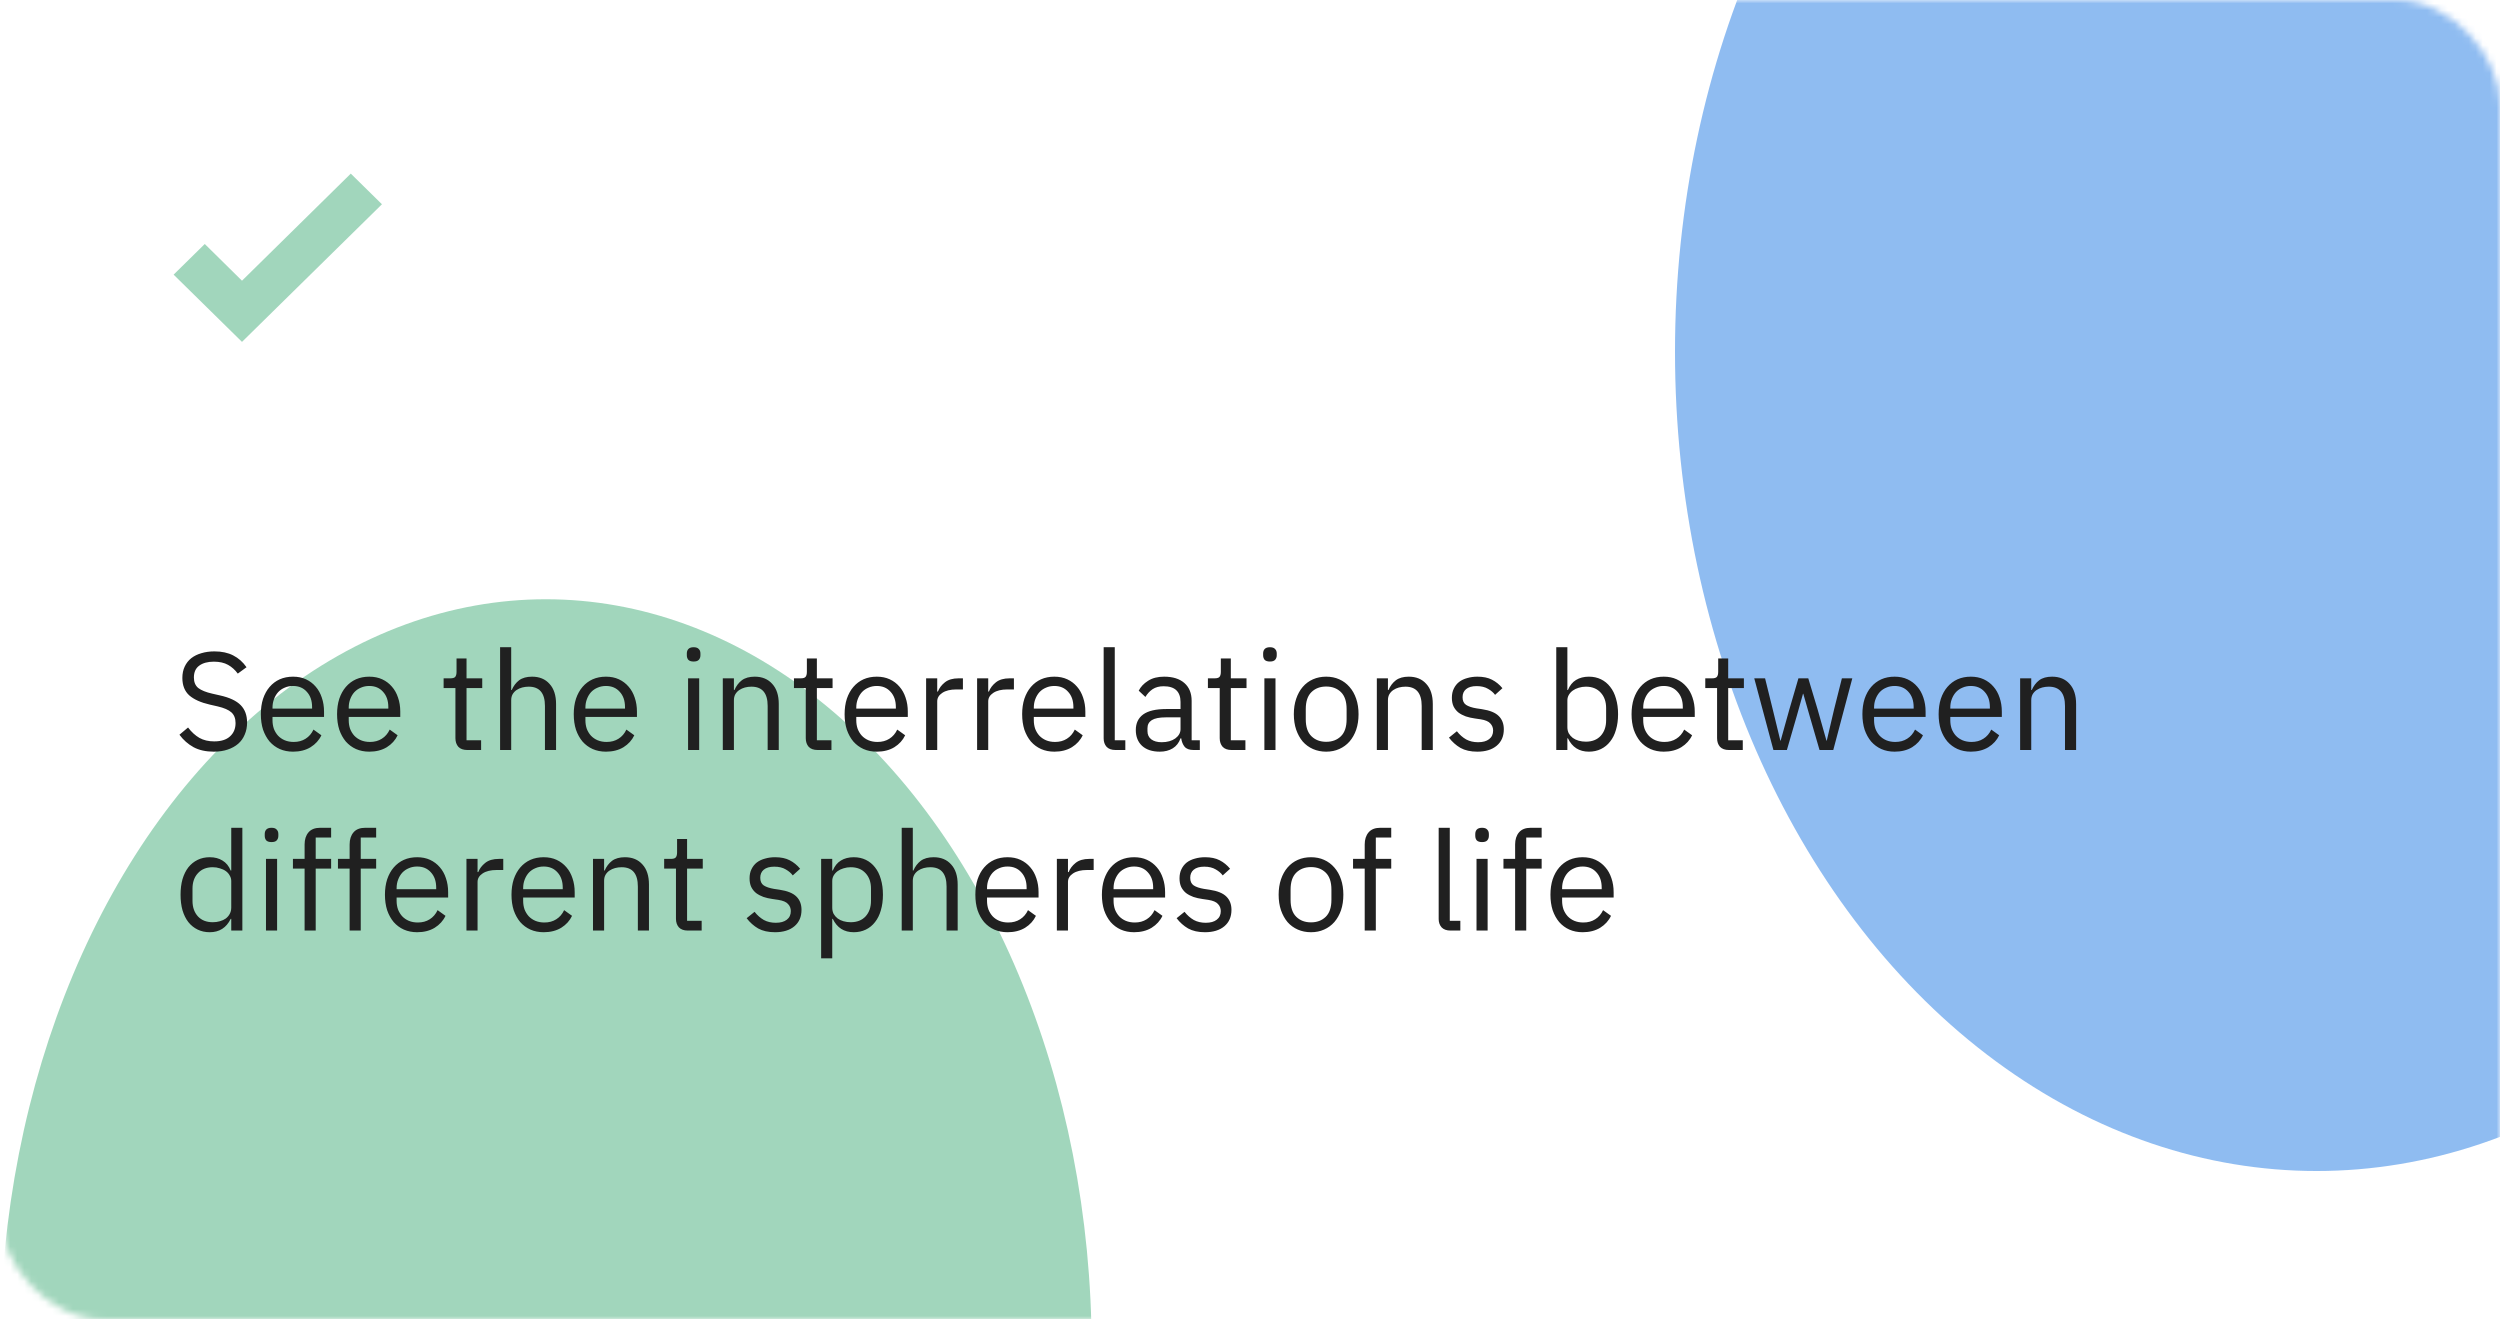
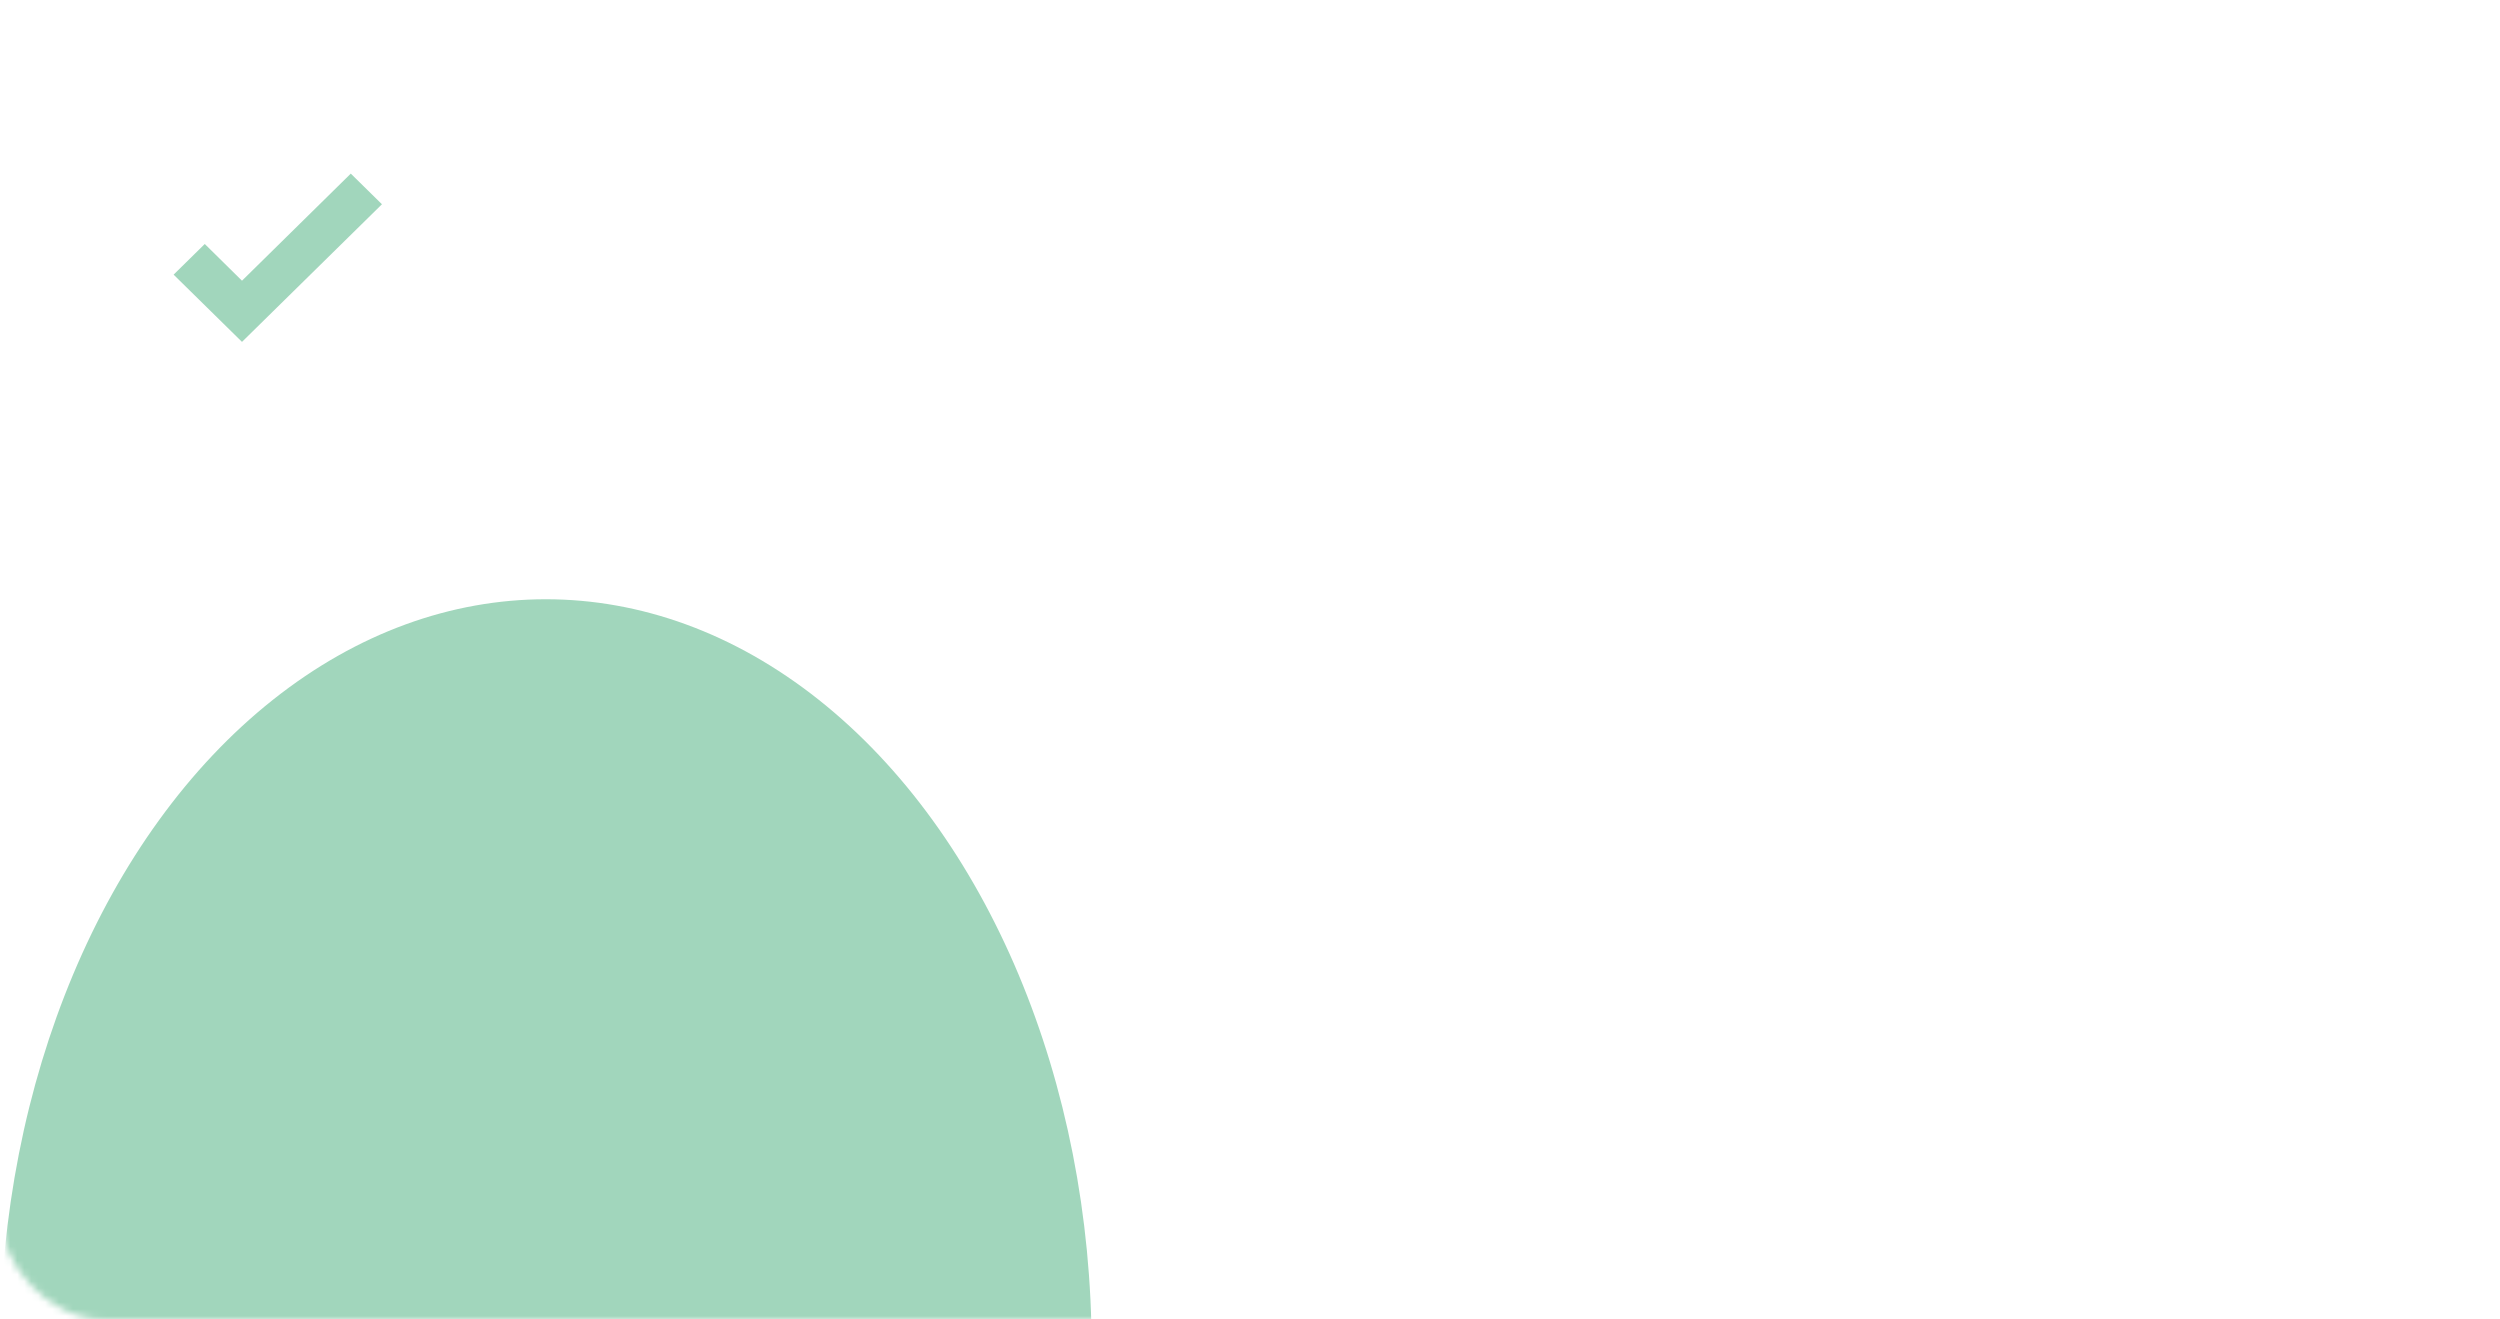
<svg xmlns="http://www.w3.org/2000/svg" width="360" height="190" viewBox="0 0 360 190" fill="none">
  <rect x="1.2" width="358.8" height="190" rx="15" fill="white" />
  <mask id="mask0_30_1251" style="mask-type:alpha" maskUnits="userSpaceOnUse" x="1" y="0" width="359" height="190">
-     <rect x="1.2" width="358.8" height="190" rx="15" fill="white" />
-   </mask>
+     </mask>
  <g mask="url(#mask0_30_1251)">
    <g filter="url(#filter0_f_30_1251)">
      <ellipse cx="333.6" cy="50.667" rx="92.4" ry="117.958" fill="#8FBCF1" />
    </g>
  </g>
  <mask id="mask1_30_1251" style="mask-type:alpha" maskUnits="userSpaceOnUse" x="0" y="0" width="359" height="190">
    <rect width="358.8" height="190" rx="15" fill="white" />
  </mask>
  <g mask="url(#mask1_30_1251)">
    <g filter="url(#filter1_f_30_1251)">
      <ellipse cx="78.6" cy="194.354" rx="78.6" ry="108.062" fill="#A1D6BC" />
    </g>
  </g>
  <path d="M34.847 49.231L25 39.548L29.487 35.135L34.847 40.421L50.513 25L55 29.413L34.847 49.231Z" fill="#A1D6BC" />
-   <path d="M30.78 108.24C29.647 108.24 28.68 108.027 27.88 107.6C27.08 107.16 26.4 106.56 25.84 105.8L27.08 104.76C27.573 105.413 28.12 105.913 28.72 106.26C29.32 106.593 30.027 106.76 30.84 106.76C31.84 106.76 32.6 106.52 33.12 106.04C33.653 105.56 33.92 104.92 33.92 104.12C33.92 103.453 33.72 102.94 33.32 102.58C32.92 102.22 32.26 101.933 31.34 101.72L30.2 101.46C28.92 101.167 27.94 100.727 27.26 100.14C26.593 99.54 26.26 98.7 26.26 97.62C26.26 97.007 26.373 96.46 26.6 95.98C26.827 95.5 27.14 95.1 27.54 94.78C27.953 94.46 28.44 94.22 29 94.06C29.573 93.887 30.2 93.8 30.88 93.8C31.933 93.8 32.833 93.993 33.58 94.38C34.34 94.767 34.98 95.333 35.5 96.08L34.24 97C33.853 96.467 33.387 96.047 32.84 95.74C32.293 95.433 31.613 95.28 30.8 95.28C29.907 95.28 29.2 95.473 28.68 95.86C28.173 96.233 27.92 96.8 27.92 97.56C27.92 98.227 28.133 98.733 28.56 99.08C29 99.413 29.66 99.68 30.54 99.88L31.68 100.14C33.053 100.447 34.047 100.913 34.66 101.54C35.273 102.167 35.58 103 35.58 104.04C35.58 104.68 35.467 105.26 35.24 105.78C35.027 106.3 34.713 106.74 34.3 107.1C33.887 107.46 33.38 107.74 32.78 107.94C32.193 108.14 31.527 108.24 30.78 108.24ZM42.201 108.24C41.494 108.24 40.854 108.113 40.281 107.86C39.721 107.607 39.234 107.247 38.821 106.78C38.421 106.3 38.108 105.733 37.881 105.08C37.668 104.413 37.561 103.667 37.561 102.84C37.561 102.027 37.668 101.287 37.881 100.62C38.108 99.953 38.421 99.387 38.821 98.92C39.234 98.44 39.721 98.073 40.281 97.82C40.854 97.567 41.494 97.44 42.201 97.44C42.894 97.44 43.514 97.567 44.061 97.82C44.608 98.073 45.074 98.427 45.461 98.88C45.848 99.32 46.141 99.847 46.341 100.46C46.554 101.073 46.661 101.747 46.661 102.48V103.24H39.241V103.72C39.241 104.16 39.308 104.573 39.441 104.96C39.588 105.333 39.788 105.66 40.041 105.94C40.308 106.22 40.628 106.44 41.001 106.6C41.388 106.76 41.821 106.84 42.301 106.84C42.954 106.84 43.521 106.687 44.001 106.38C44.494 106.073 44.874 105.633 45.141 105.06L46.281 105.88C45.948 106.587 45.428 107.16 44.721 107.6C44.014 108.027 43.174 108.24 42.201 108.24ZM42.201 98.78C41.761 98.78 41.361 98.86 41.001 99.02C40.641 99.167 40.328 99.38 40.061 99.66C39.808 99.94 39.608 100.273 39.461 100.66C39.314 101.033 39.241 101.447 39.241 101.9V102.04H44.941V101.82C44.941 100.9 44.688 100.167 44.181 99.62C43.688 99.06 43.028 98.78 42.201 98.78ZM53.178 108.24C52.471 108.24 51.831 108.113 51.258 107.86C50.698 107.607 50.211 107.247 49.798 106.78C49.398 106.3 49.084 105.733 48.858 105.08C48.644 104.413 48.538 103.667 48.538 102.84C48.538 102.027 48.644 101.287 48.858 100.62C49.084 99.953 49.398 99.387 49.798 98.92C50.211 98.44 50.698 98.073 51.258 97.82C51.831 97.567 52.471 97.44 53.178 97.44C53.871 97.44 54.491 97.567 55.038 97.82C55.584 98.073 56.051 98.427 56.438 98.88C56.824 99.32 57.118 99.847 57.318 100.46C57.531 101.073 57.638 101.747 57.638 102.48V103.24H50.218V103.72C50.218 104.16 50.284 104.573 50.418 104.96C50.564 105.333 50.764 105.66 51.018 105.94C51.284 106.22 51.604 106.44 51.978 106.6C52.364 106.76 52.798 106.84 53.278 106.84C53.931 106.84 54.498 106.687 54.978 106.38C55.471 106.073 55.851 105.633 56.118 105.06L57.258 105.88C56.924 106.587 56.404 107.16 55.698 107.6C54.991 108.027 54.151 108.24 53.178 108.24ZM53.178 98.78C52.738 98.78 52.338 98.86 51.978 99.02C51.618 99.167 51.304 99.38 51.038 99.66C50.784 99.94 50.584 100.273 50.438 100.66C50.291 101.033 50.218 101.447 50.218 101.9V102.04H55.918V101.82C55.918 100.9 55.664 100.167 55.158 99.62C54.664 99.06 54.004 98.78 53.178 98.78ZM67.281 108C66.721 108 66.294 107.847 66.001 107.54C65.721 107.22 65.581 106.807 65.581 106.3V99.08H63.881V97.68H64.841C65.187 97.68 65.421 97.613 65.541 97.48C65.674 97.333 65.741 97.087 65.741 96.74V94.82H67.181V97.68H69.441V99.08H67.181V106.6H69.281V108H67.281ZM72.013 93.2H73.612V99.36H73.692C73.946 98.773 74.299 98.307 74.752 97.96C75.219 97.613 75.839 97.44 76.612 97.44C77.679 97.44 78.519 97.787 79.132 98.48C79.759 99.16 80.073 100.127 80.073 101.38V108H78.472V101.66C78.472 99.807 77.692 98.88 76.132 98.88C75.812 98.88 75.499 98.92 75.192 99C74.899 99.08 74.632 99.2 74.392 99.36C74.153 99.52 73.959 99.727 73.812 99.98C73.679 100.22 73.612 100.507 73.612 100.84V108H72.013V93.2ZM87.26 108.24C86.553 108.24 85.913 108.113 85.34 107.86C84.78 107.607 84.293 107.247 83.88 106.78C83.48 106.3 83.166 105.733 82.94 105.08C82.726 104.413 82.62 103.667 82.62 102.84C82.62 102.027 82.726 101.287 82.94 100.62C83.166 99.953 83.48 99.387 83.88 98.92C84.293 98.44 84.78 98.073 85.34 97.82C85.913 97.567 86.553 97.44 87.26 97.44C87.953 97.44 88.573 97.567 89.12 97.82C89.666 98.073 90.133 98.427 90.52 98.88C90.906 99.32 91.2 99.847 91.4 100.46C91.613 101.073 91.72 101.747 91.72 102.48V103.24H84.3V103.72C84.3 104.16 84.366 104.573 84.5 104.96C84.646 105.333 84.846 105.66 85.1 105.94C85.366 106.22 85.686 106.44 86.06 106.6C86.446 106.76 86.88 106.84 87.36 106.84C88.013 106.84 88.58 106.687 89.06 106.38C89.553 106.073 89.933 105.633 90.2 105.06L91.34 105.88C91.006 106.587 90.486 107.16 89.78 107.6C89.073 108.027 88.233 108.24 87.26 108.24ZM87.26 98.78C86.82 98.78 86.42 98.86 86.06 99.02C85.7 99.167 85.386 99.38 85.12 99.66C84.866 99.94 84.666 100.273 84.52 100.66C84.373 101.033 84.3 101.447 84.3 101.9V102.04H90V101.82C90 100.9 89.746 100.167 89.24 99.62C88.746 99.06 88.086 98.78 87.26 98.78ZM99.883 95.26C99.536 95.26 99.283 95.18 99.123 95.02C98.976 94.847 98.903 94.627 98.903 94.36V94.1C98.903 93.833 98.976 93.62 99.123 93.46C99.283 93.287 99.536 93.2 99.883 93.2C100.229 93.2 100.476 93.287 100.623 93.46C100.783 93.62 100.863 93.833 100.863 94.1V94.36C100.863 94.627 100.783 94.847 100.623 95.02C100.476 95.18 100.229 95.26 99.883 95.26ZM99.083 97.68H100.683V108H99.083V97.68ZM104.083 108V97.68H105.683V99.36H105.763C106.016 98.773 106.369 98.307 106.823 97.96C107.289 97.613 107.909 97.44 108.683 97.44C109.749 97.44 110.589 97.787 111.203 98.48C111.829 99.16 112.143 100.127 112.143 101.38V108H110.543V101.66C110.543 99.807 109.763 98.88 108.203 98.88C107.883 98.88 107.569 98.92 107.263 99C106.969 99.08 106.703 99.2 106.463 99.36C106.223 99.52 106.029 99.727 105.883 99.98C105.749 100.22 105.683 100.507 105.683 100.84V108H104.083ZM117.73 108C117.17 108 116.743 107.847 116.45 107.54C116.17 107.22 116.03 106.807 116.03 106.3V99.08H114.33V97.68H115.29C115.637 97.68 115.87 97.613 115.99 97.48C116.123 97.333 116.19 97.087 116.19 96.74V94.82H117.63V97.68H119.89V99.08H117.63V106.6H119.73V108H117.73ZM126.264 108.24C125.557 108.24 124.917 108.113 124.344 107.86C123.784 107.607 123.297 107.247 122.884 106.78C122.484 106.3 122.17 105.733 121.944 105.08C121.73 104.413 121.624 103.667 121.624 102.84C121.624 102.027 121.73 101.287 121.944 100.62C122.17 99.953 122.484 99.387 122.884 98.92C123.297 98.44 123.784 98.073 124.344 97.82C124.917 97.567 125.557 97.44 126.264 97.44C126.957 97.44 127.577 97.567 128.124 97.82C128.67 98.073 129.137 98.427 129.524 98.88C129.91 99.32 130.204 99.847 130.404 100.46C130.617 101.073 130.724 101.747 130.724 102.48V103.24H123.304V103.72C123.304 104.16 123.37 104.573 123.504 104.96C123.65 105.333 123.85 105.66 124.104 105.94C124.37 106.22 124.69 106.44 125.064 106.6C125.45 106.76 125.884 106.84 126.364 106.84C127.017 106.84 127.584 106.687 128.064 106.38C128.557 106.073 128.937 105.633 129.204 105.06L130.344 105.88C130.01 106.587 129.49 107.16 128.784 107.6C128.077 108.027 127.237 108.24 126.264 108.24ZM126.264 98.78C125.824 98.78 125.424 98.86 125.064 99.02C124.704 99.167 124.39 99.38 124.124 99.66C123.87 99.94 123.67 100.273 123.524 100.66C123.377 101.033 123.304 101.447 123.304 101.9V102.04H129.004V101.82C129.004 100.9 128.75 100.167 128.244 99.62C127.75 99.06 127.09 98.78 126.264 98.78ZM133.36 108V97.68H134.96V99.58H135.06C135.247 99.087 135.58 98.647 136.06 98.26C136.54 97.873 137.2 97.68 138.04 97.68H138.66V99.28H137.72C136.853 99.28 136.173 99.447 135.68 99.78C135.2 100.1 134.96 100.507 134.96 101V108H133.36ZM140.704 108V97.68H142.304V99.58H142.404C142.591 99.087 142.924 98.647 143.404 98.26C143.884 97.873 144.544 97.68 145.384 97.68H146.004V99.28H145.064C144.197 99.28 143.517 99.447 143.024 99.78C142.544 100.1 142.304 100.507 142.304 101V108H140.704ZM151.83 108.24C151.123 108.24 150.483 108.113 149.91 107.86C149.35 107.607 148.863 107.247 148.45 106.78C148.05 106.3 147.737 105.733 147.51 105.08C147.297 104.413 147.19 103.667 147.19 102.84C147.19 102.027 147.297 101.287 147.51 100.62C147.737 99.953 148.05 99.387 148.45 98.92C148.863 98.44 149.35 98.073 149.91 97.82C150.483 97.567 151.123 97.44 151.83 97.44C152.523 97.44 153.143 97.567 153.69 97.82C154.237 98.073 154.703 98.427 155.09 98.88C155.477 99.32 155.77 99.847 155.97 100.46C156.183 101.073 156.29 101.747 156.29 102.48V103.24H148.87V103.72C148.87 104.16 148.937 104.573 149.07 104.96C149.217 105.333 149.417 105.66 149.67 105.94C149.937 106.22 150.257 106.44 150.63 106.6C151.017 106.76 151.45 106.84 151.93 106.84C152.583 106.84 153.15 106.687 153.63 106.38C154.123 106.073 154.503 105.633 154.77 105.06L155.91 105.88C155.577 106.587 155.057 107.16 154.35 107.6C153.643 108.027 152.803 108.24 151.83 108.24ZM151.83 98.78C151.39 98.78 150.99 98.86 150.63 99.02C150.27 99.167 149.957 99.38 149.69 99.66C149.437 99.94 149.237 100.273 149.09 100.66C148.943 101.033 148.87 101.447 148.87 101.9V102.04H154.57V101.82C154.57 100.9 154.317 100.167 153.81 99.62C153.317 99.06 152.657 98.78 151.83 98.78ZM160.627 108C160.067 108 159.64 107.847 159.347 107.54C159.067 107.22 158.927 106.82 158.927 106.34V93.2H160.527V106.6H162.047V108H160.627ZM171.876 108C171.276 108 170.842 107.84 170.576 107.52C170.322 107.2 170.162 106.8 170.096 106.32H169.996C169.769 106.96 169.396 107.44 168.876 107.76C168.356 108.08 167.736 108.24 167.016 108.24C165.922 108.24 165.069 107.96 164.456 107.4C163.856 106.84 163.556 106.08 163.556 105.12C163.556 104.147 163.909 103.4 164.616 102.88C165.336 102.36 166.449 102.1 167.956 102.1H169.996V101.08C169.996 100.347 169.796 99.787 169.396 99.4C168.996 99.013 168.382 98.82 167.556 98.82C166.929 98.82 166.402 98.96 165.976 99.24C165.562 99.52 165.216 99.893 164.936 100.36L163.976 99.46C164.256 98.9 164.702 98.427 165.316 98.04C165.929 97.64 166.702 97.44 167.636 97.44C168.889 97.44 169.862 97.747 170.556 98.36C171.249 98.973 171.596 99.827 171.596 100.92V106.6H172.776V108H171.876ZM167.276 106.88C167.676 106.88 168.042 106.833 168.376 106.74C168.709 106.647 168.996 106.513 169.236 106.34C169.476 106.167 169.662 105.967 169.796 105.74C169.929 105.513 169.996 105.267 169.996 105V103.3H167.876C166.956 103.3 166.282 103.433 165.856 103.7C165.442 103.967 165.236 104.353 165.236 104.86V105.28C165.236 105.787 165.416 106.18 165.776 106.46C166.149 106.74 166.649 106.88 167.276 106.88ZM177.339 108C176.779 108 176.353 107.847 176.059 107.54C175.779 107.22 175.639 106.807 175.639 106.3V99.08H173.939V97.68H174.899C175.246 97.68 175.479 97.613 175.599 97.48C175.733 97.333 175.799 97.087 175.799 96.74V94.82H177.239V97.68H179.499V99.08H177.239V106.6H179.339V108H177.339ZM182.871 95.26C182.524 95.26 182.271 95.18 182.111 95.02C181.964 94.847 181.891 94.627 181.891 94.36V94.1C181.891 93.833 181.964 93.62 182.111 93.46C182.271 93.287 182.524 93.2 182.871 93.2C183.218 93.2 183.464 93.287 183.611 93.46C183.771 93.62 183.851 93.833 183.851 94.1V94.36C183.851 94.627 183.771 94.847 183.611 95.02C183.464 95.18 183.218 95.26 182.871 95.26ZM182.071 97.68H183.671V108H182.071V97.68ZM190.971 108.24C190.278 108.24 189.644 108.113 189.071 107.86C188.498 107.607 188.004 107.247 187.591 106.78C187.191 106.3 186.878 105.733 186.651 105.08C186.424 104.413 186.311 103.667 186.311 102.84C186.311 102.027 186.424 101.287 186.651 100.62C186.878 99.953 187.191 99.387 187.591 98.92C188.004 98.44 188.498 98.073 189.071 97.82C189.644 97.567 190.278 97.44 190.971 97.44C191.664 97.44 192.291 97.567 192.851 97.82C193.424 98.073 193.918 98.44 194.331 98.92C194.744 99.387 195.064 99.953 195.291 100.62C195.518 101.287 195.631 102.027 195.631 102.84C195.631 103.667 195.518 104.413 195.291 105.08C195.064 105.733 194.744 106.3 194.331 106.78C193.918 107.247 193.424 107.607 192.851 107.86C192.291 108.113 191.664 108.24 190.971 108.24ZM190.971 106.82C191.838 106.82 192.544 106.553 193.091 106.02C193.638 105.487 193.911 104.673 193.911 103.58V102.1C193.911 101.007 193.638 100.193 193.091 99.66C192.544 99.127 191.838 98.86 190.971 98.86C190.104 98.86 189.398 99.127 188.851 99.66C188.304 100.193 188.031 101.007 188.031 102.1V103.58C188.031 104.673 188.304 105.487 188.851 106.02C189.398 106.553 190.104 106.82 190.971 106.82ZM198.263 108V97.68H199.863V99.36H199.943C200.196 98.773 200.549 98.307 201.003 97.96C201.469 97.613 202.089 97.44 202.863 97.44C203.929 97.44 204.769 97.787 205.383 98.48C206.009 99.16 206.323 100.127 206.323 101.38V108H204.723V101.66C204.723 99.807 203.943 98.88 202.383 98.88C202.063 98.88 201.749 98.92 201.443 99C201.149 99.08 200.883 99.2 200.643 99.36C200.403 99.52 200.209 99.727 200.063 99.98C199.929 100.22 199.863 100.507 199.863 100.84V108H198.263ZM212.73 108.24C211.77 108.24 210.963 108.06 210.31 107.7C209.67 107.327 209.116 106.833 208.65 106.22L209.79 105.3C210.19 105.807 210.636 106.2 211.13 106.48C211.623 106.747 212.196 106.88 212.85 106.88C213.53 106.88 214.056 106.733 214.43 106.44C214.816 106.147 215.01 105.733 215.01 105.2C215.01 104.8 214.876 104.46 214.61 104.18C214.356 103.887 213.89 103.687 213.21 103.58L212.39 103.46C211.91 103.393 211.47 103.293 211.07 103.16C210.67 103.013 210.316 102.827 210.01 102.6C209.716 102.36 209.483 102.067 209.31 101.72C209.15 101.373 209.07 100.96 209.07 100.48C209.07 99.973 209.163 99.533 209.35 99.16C209.536 98.773 209.79 98.453 210.11 98.2C210.443 97.947 210.836 97.76 211.29 97.64C211.743 97.507 212.23 97.44 212.75 97.44C213.59 97.44 214.29 97.587 214.85 97.88C215.423 98.173 215.923 98.58 216.35 99.1L215.29 100.06C215.063 99.74 214.73 99.453 214.29 99.2C213.85 98.933 213.296 98.8 212.63 98.8C211.963 98.8 211.456 98.947 211.11 99.24C210.776 99.52 210.61 99.907 210.61 100.4C210.61 100.907 210.776 101.273 211.11 101.5C211.456 101.727 211.95 101.893 212.59 102L213.39 102.12C214.536 102.293 215.35 102.627 215.83 103.12C216.31 103.6 216.55 104.233 216.55 105.02C216.55 106.02 216.21 106.807 215.53 107.38C214.85 107.953 213.916 108.24 212.73 108.24ZM224.102 93.2H225.702V99.36H225.782C226.049 98.707 226.436 98.227 226.942 97.92C227.462 97.6 228.082 97.44 228.802 97.44C229.442 97.44 230.022 97.567 230.542 97.82C231.062 98.073 231.502 98.433 231.862 98.9C232.236 99.367 232.516 99.933 232.702 100.6C232.902 101.267 233.002 102.013 233.002 102.84C233.002 103.667 232.902 104.413 232.702 105.08C232.516 105.747 232.236 106.313 231.862 106.78C231.502 107.247 231.062 107.607 230.542 107.86C230.022 108.113 229.442 108.24 228.802 108.24C227.402 108.24 226.396 107.6 225.782 106.32H225.702V108H224.102V93.2ZM228.362 106.8C229.269 106.8 229.982 106.52 230.502 105.96C231.022 105.387 231.282 104.64 231.282 103.72V101.96C231.282 101.04 231.022 100.3 230.502 99.74C229.982 99.167 229.269 98.88 228.362 98.88C228.002 98.88 227.656 98.933 227.322 99.04C227.002 99.133 226.722 99.267 226.482 99.44C226.242 99.613 226.049 99.827 225.902 100.08C225.769 100.32 225.702 100.58 225.702 100.86V104.7C225.702 105.033 225.769 105.333 225.902 105.6C226.049 105.853 226.242 106.073 226.482 106.26C226.722 106.433 227.002 106.567 227.322 106.66C227.656 106.753 228.002 106.8 228.362 106.8ZM239.584 108.24C238.877 108.24 238.237 108.113 237.664 107.86C237.104 107.607 236.617 107.247 236.204 106.78C235.804 106.3 235.491 105.733 235.264 105.08C235.051 104.413 234.944 103.667 234.944 102.84C234.944 102.027 235.051 101.287 235.264 100.62C235.491 99.953 235.804 99.387 236.204 98.92C236.617 98.44 237.104 98.073 237.664 97.82C238.237 97.567 238.877 97.44 239.584 97.44C240.277 97.44 240.897 97.567 241.444 97.82C241.991 98.073 242.457 98.427 242.844 98.88C243.231 99.32 243.524 99.847 243.724 100.46C243.937 101.073 244.044 101.747 244.044 102.48V103.24H236.624V103.72C236.624 104.16 236.691 104.573 236.824 104.96C236.971 105.333 237.171 105.66 237.424 105.94C237.691 106.22 238.011 106.44 238.384 106.6C238.771 106.76 239.204 106.84 239.684 106.84C240.337 106.84 240.904 106.687 241.384 106.38C241.877 106.073 242.257 105.633 242.524 105.06L243.664 105.88C243.331 106.587 242.811 107.16 242.104 107.6C241.397 108.027 240.557 108.24 239.584 108.24ZM239.584 98.78C239.144 98.78 238.744 98.86 238.384 99.02C238.024 99.167 237.711 99.38 237.444 99.66C237.191 99.94 236.991 100.273 236.844 100.66C236.697 101.033 236.624 101.447 236.624 101.9V102.04H242.324V101.82C242.324 100.9 242.071 100.167 241.564 99.62C241.071 99.06 240.411 98.78 239.584 98.78ZM248.96 108C248.4 108 247.974 107.847 247.68 107.54C247.4 107.22 247.26 106.807 247.26 106.3V99.08H245.56V97.68H246.52C246.867 97.68 247.1 97.613 247.22 97.48C247.354 97.333 247.42 97.087 247.42 96.74V94.82H248.86V97.68H251.12V99.08H248.86V106.6H250.96V108H248.96ZM252.612 97.68H254.172L255.272 102.14L256.372 106.66H256.412L257.672 102.14L258.972 97.68H260.392L261.732 102.14L263.012 106.66H263.052L264.112 102.14L265.232 97.68H266.732L263.992 108H262.012L260.572 103.04L259.672 99.9H259.632L258.752 103.04L257.312 108H255.372L252.612 97.68ZM272.826 108.24C272.119 108.24 271.479 108.113 270.906 107.86C270.346 107.607 269.859 107.247 269.446 106.78C269.046 106.3 268.733 105.733 268.506 105.08C268.293 104.413 268.186 103.667 268.186 102.84C268.186 102.027 268.293 101.287 268.506 100.62C268.733 99.953 269.046 99.387 269.446 98.92C269.859 98.44 270.346 98.073 270.906 97.82C271.479 97.567 272.119 97.44 272.826 97.44C273.519 97.44 274.139 97.567 274.686 97.82C275.233 98.073 275.699 98.427 276.086 98.88C276.473 99.32 276.766 99.847 276.966 100.46C277.179 101.073 277.286 101.747 277.286 102.48V103.24H269.866V103.72C269.866 104.16 269.933 104.573 270.066 104.96C270.213 105.333 270.413 105.66 270.666 105.94C270.933 106.22 271.253 106.44 271.626 106.6C272.013 106.76 272.446 106.84 272.926 106.84C273.579 106.84 274.146 106.687 274.626 106.38C275.119 106.073 275.499 105.633 275.766 105.06L276.906 105.88C276.573 106.587 276.053 107.16 275.346 107.6C274.639 108.027 273.799 108.24 272.826 108.24ZM272.826 98.78C272.386 98.78 271.986 98.86 271.626 99.02C271.266 99.167 270.953 99.38 270.686 99.66C270.433 99.94 270.233 100.273 270.086 100.66C269.939 101.033 269.866 101.447 269.866 101.9V102.04H275.566V101.82C275.566 100.9 275.313 100.167 274.806 99.62C274.313 99.06 273.653 98.78 272.826 98.78ZM283.803 108.24C283.096 108.24 282.456 108.113 281.883 107.86C281.323 107.607 280.836 107.247 280.423 106.78C280.023 106.3 279.709 105.733 279.483 105.08C279.269 104.413 279.163 103.667 279.163 102.84C279.163 102.027 279.269 101.287 279.483 100.62C279.709 99.953 280.023 99.387 280.423 98.92C280.836 98.44 281.323 98.073 281.883 97.82C282.456 97.567 283.096 97.44 283.803 97.44C284.496 97.44 285.116 97.567 285.663 97.82C286.209 98.073 286.676 98.427 287.063 98.88C287.449 99.32 287.743 99.847 287.943 100.46C288.156 101.073 288.263 101.747 288.263 102.48V103.24H280.843V103.72C280.843 104.16 280.909 104.573 281.043 104.96C281.189 105.333 281.389 105.66 281.643 105.94C281.909 106.22 282.229 106.44 282.603 106.6C282.989 106.76 283.423 106.84 283.903 106.84C284.556 106.84 285.123 106.687 285.603 106.38C286.096 106.073 286.476 105.633 286.743 105.06L287.883 105.88C287.549 106.587 287.029 107.16 286.323 107.6C285.616 108.027 284.776 108.24 283.803 108.24ZM283.803 98.78C283.363 98.78 282.963 98.86 282.603 99.02C282.243 99.167 281.929 99.38 281.663 99.66C281.409 99.94 281.209 100.273 281.063 100.66C280.916 101.033 280.843 101.447 280.843 101.9V102.04H286.543V101.82C286.543 100.9 286.289 100.167 285.783 99.62C285.289 99.06 284.629 98.78 283.803 98.78ZM290.899 108V97.68H292.499V99.36H292.579C292.833 98.773 293.186 98.307 293.639 97.96C294.106 97.613 294.726 97.44 295.499 97.44C296.566 97.44 297.406 97.787 298.019 98.48C298.646 99.16 298.959 100.127 298.959 101.38V108H297.359V101.66C297.359 99.807 296.579 98.88 295.019 98.88C294.699 98.88 294.386 98.92 294.079 99C293.786 99.08 293.519 99.2 293.279 99.36C293.039 99.52 292.846 99.727 292.699 99.98C292.566 100.22 292.499 100.507 292.499 100.84V108H290.899ZM33.3 132.32H33.22C32.593 133.6 31.587 134.24 30.2 134.24C29.56 134.24 28.98 134.113 28.46 133.86C27.94 133.607 27.493 133.247 27.12 132.78C26.76 132.313 26.48 131.747 26.28 131.08C26.093 130.413 26 129.667 26 128.84C26 128.013 26.093 127.267 26.28 126.6C26.48 125.933 26.76 125.367 27.12 124.9C27.493 124.433 27.94 124.073 28.46 123.82C28.98 123.567 29.56 123.44 30.2 123.44C30.92 123.44 31.533 123.6 32.04 123.92C32.56 124.227 32.953 124.707 33.22 125.36H33.3V119.2H34.9V134H33.3V132.32ZM30.64 132.8C31 132.8 31.34 132.753 31.66 132.66C31.993 132.567 32.28 132.433 32.52 132.26C32.76 132.073 32.947 131.853 33.08 131.6C33.227 131.333 33.3 131.033 33.3 130.7V126.86C33.3 126.58 33.227 126.32 33.08 126.08C32.947 125.827 32.76 125.613 32.52 125.44C32.28 125.267 31.993 125.133 31.66 125.04C31.34 124.933 31 124.88 30.64 124.88C29.733 124.88 29.02 125.167 28.5 125.74C27.98 126.3 27.72 127.04 27.72 127.96V129.72C27.72 130.64 27.98 131.387 28.5 131.96C29.02 132.52 29.733 132.8 30.64 132.8ZM39.102 121.26C38.755 121.26 38.502 121.18 38.342 121.02C38.195 120.847 38.122 120.627 38.122 120.36V120.1C38.122 119.833 38.195 119.62 38.342 119.46C38.502 119.287 38.755 119.2 39.102 119.2C39.448 119.2 39.695 119.287 39.842 119.46C40.002 119.62 40.082 119.833 40.082 120.1V120.36C40.082 120.627 40.002 120.847 39.842 121.02C39.695 121.18 39.448 121.26 39.102 121.26ZM38.302 123.68H39.902V134H38.302V123.68ZM43.862 125.08H42.182V123.68H43.862V121.6C43.862 120.88 44.048 120.3 44.422 119.86C44.795 119.42 45.362 119.2 46.122 119.2H47.682V120.6H45.462V123.68H47.682V125.08H45.462V134H43.862V125.08ZM50.346 125.08H48.666V123.68H50.346V121.6C50.346 120.88 50.533 120.3 50.906 119.86C51.279 119.42 51.846 119.2 52.606 119.2H54.166V120.6H51.946V123.68H54.166V125.08H51.946V134H50.346V125.08ZM60.072 134.24C59.365 134.24 58.725 134.113 58.152 133.86C57.592 133.607 57.105 133.247 56.692 132.78C56.292 132.3 55.979 131.733 55.752 131.08C55.539 130.413 55.432 129.667 55.432 128.84C55.432 128.027 55.539 127.287 55.752 126.62C55.979 125.953 56.292 125.387 56.692 124.92C57.105 124.44 57.592 124.073 58.152 123.82C58.725 123.567 59.365 123.44 60.072 123.44C60.766 123.44 61.386 123.567 61.932 123.82C62.479 124.073 62.946 124.427 63.332 124.88C63.719 125.32 64.012 125.847 64.212 126.46C64.425 127.073 64.532 127.747 64.532 128.48V129.24H57.112V129.72C57.112 130.16 57.179 130.573 57.312 130.96C57.459 131.333 57.659 131.66 57.912 131.94C58.179 132.22 58.499 132.44 58.872 132.6C59.259 132.76 59.692 132.84 60.172 132.84C60.825 132.84 61.392 132.687 61.872 132.38C62.365 132.073 62.745 131.633 63.012 131.06L64.152 131.88C63.819 132.587 63.299 133.16 62.592 133.6C61.886 134.027 61.045 134.24 60.072 134.24ZM60.072 124.78C59.632 124.78 59.232 124.86 58.872 125.02C58.512 125.167 58.199 125.38 57.932 125.66C57.679 125.94 57.479 126.273 57.332 126.66C57.185 127.033 57.112 127.447 57.112 127.9V128.04H62.812V127.82C62.812 126.9 62.559 126.167 62.052 125.62C61.559 125.06 60.899 124.78 60.072 124.78ZM67.169 134V123.68H68.769V125.58H68.869C69.055 125.087 69.389 124.647 69.869 124.26C70.349 123.873 71.009 123.68 71.849 123.68H72.469V125.28H71.529C70.662 125.28 69.982 125.447 69.489 125.78C69.009 126.1 68.769 126.507 68.769 127V134H67.169ZM78.295 134.24C77.588 134.24 76.948 134.113 76.375 133.86C75.815 133.607 75.328 133.247 74.915 132.78C74.515 132.3 74.201 131.733 73.975 131.08C73.761 130.413 73.655 129.667 73.655 128.84C73.655 128.027 73.761 127.287 73.975 126.62C74.201 125.953 74.515 125.387 74.915 124.92C75.328 124.44 75.815 124.073 76.375 123.82C76.948 123.567 77.588 123.44 78.295 123.44C78.988 123.44 79.608 123.567 80.155 123.82C80.701 124.073 81.168 124.427 81.555 124.88C81.942 125.32 82.235 125.847 82.435 126.46C82.648 127.073 82.755 127.747 82.755 128.48V129.24H75.335V129.72C75.335 130.16 75.401 130.573 75.535 130.96C75.681 131.333 75.882 131.66 76.135 131.94C76.401 132.22 76.722 132.44 77.095 132.6C77.481 132.76 77.915 132.84 78.395 132.84C79.048 132.84 79.615 132.687 80.095 132.38C80.588 132.073 80.968 131.633 81.235 131.06L82.375 131.88C82.041 132.587 81.522 133.16 80.815 133.6C80.108 134.027 79.268 134.24 78.295 134.24ZM78.295 124.78C77.855 124.78 77.455 124.86 77.095 125.02C76.735 125.167 76.421 125.38 76.155 125.66C75.901 125.94 75.701 126.273 75.555 126.66C75.408 127.033 75.335 127.447 75.335 127.9V128.04H81.035V127.82C81.035 126.9 80.781 126.167 80.275 125.62C79.781 125.06 79.121 124.78 78.295 124.78ZM85.391 134V123.68H86.991V125.36H87.071C87.325 124.773 87.678 124.307 88.131 123.96C88.598 123.613 89.218 123.44 89.991 123.44C91.058 123.44 91.898 123.787 92.511 124.48C93.138 125.16 93.451 126.127 93.451 127.38V134H91.851V127.66C91.851 125.807 91.071 124.88 89.511 124.88C89.191 124.88 88.878 124.92 88.571 125C88.278 125.08 88.011 125.2 87.771 125.36C87.531 125.52 87.338 125.727 87.191 125.98C87.058 126.22 86.991 126.507 86.991 126.84V134H85.391ZM99.039 134C98.479 134 98.052 133.847 97.759 133.54C97.479 133.22 97.339 132.807 97.339 132.3V125.08H95.639V123.68H96.599C96.945 123.68 97.179 123.613 97.299 123.48C97.432 123.333 97.499 123.087 97.499 122.74V120.82H98.939V123.68H101.199V125.08H98.939V132.6H101.039V134H99.039ZM111.597 134.24C110.637 134.24 109.83 134.06 109.177 133.7C108.537 133.327 107.984 132.833 107.517 132.22L108.657 131.3C109.057 131.807 109.504 132.2 109.997 132.48C110.49 132.747 111.064 132.88 111.717 132.88C112.397 132.88 112.924 132.733 113.297 132.44C113.684 132.147 113.877 131.733 113.877 131.2C113.877 130.8 113.744 130.46 113.477 130.18C113.224 129.887 112.757 129.687 112.077 129.58L111.257 129.46C110.777 129.393 110.337 129.293 109.937 129.16C109.537 129.013 109.184 128.827 108.877 128.6C108.584 128.36 108.35 128.067 108.177 127.72C108.017 127.373 107.937 126.96 107.937 126.48C107.937 125.973 108.03 125.533 108.217 125.16C108.404 124.773 108.657 124.453 108.977 124.2C109.31 123.947 109.704 123.76 110.157 123.64C110.61 123.507 111.097 123.44 111.617 123.44C112.457 123.44 113.157 123.587 113.717 123.88C114.29 124.173 114.79 124.58 115.217 125.1L114.157 126.06C113.93 125.74 113.597 125.453 113.157 125.2C112.717 124.933 112.164 124.8 111.497 124.8C110.83 124.8 110.324 124.947 109.977 125.24C109.644 125.52 109.477 125.907 109.477 126.4C109.477 126.907 109.644 127.273 109.977 127.5C110.324 127.727 110.817 127.893 111.457 128L112.257 128.12C113.404 128.293 114.217 128.627 114.697 129.12C115.177 129.6 115.417 130.233 115.417 131.02C115.417 132.02 115.077 132.807 114.397 133.38C113.717 133.953 112.784 134.24 111.597 134.24ZM118.243 123.68H119.843V125.36H119.923C120.19 124.707 120.576 124.227 121.083 123.92C121.603 123.6 122.223 123.44 122.943 123.44C123.583 123.44 124.163 123.567 124.683 123.82C125.203 124.073 125.643 124.433 126.003 124.9C126.376 125.367 126.656 125.933 126.843 126.6C127.043 127.267 127.143 128.013 127.143 128.84C127.143 129.667 127.043 130.413 126.843 131.08C126.656 131.747 126.376 132.313 126.003 132.78C125.643 133.247 125.203 133.607 124.683 133.86C124.163 134.113 123.583 134.24 122.943 134.24C121.543 134.24 120.536 133.6 119.923 132.32H119.843V138H118.243V123.68ZM122.503 132.8C123.41 132.8 124.123 132.52 124.643 131.96C125.163 131.387 125.423 130.64 125.423 129.72V127.96C125.423 127.04 125.163 126.3 124.643 125.74C124.123 125.167 123.41 124.88 122.503 124.88C122.143 124.88 121.796 124.933 121.463 125.04C121.143 125.133 120.863 125.267 120.623 125.44C120.383 125.613 120.19 125.827 120.043 126.08C119.91 126.32 119.843 126.58 119.843 126.86V130.7C119.843 131.033 119.91 131.333 120.043 131.6C120.19 131.853 120.383 132.073 120.623 132.26C120.863 132.433 121.143 132.567 121.463 132.66C121.796 132.753 122.143 132.8 122.503 132.8ZM129.845 119.2H131.445V125.36H131.525C131.778 124.773 132.131 124.307 132.585 123.96C133.051 123.613 133.671 123.44 134.445 123.44C135.511 123.44 136.351 123.787 136.965 124.48C137.591 125.16 137.905 126.127 137.905 127.38V134H136.305V127.66C136.305 125.807 135.525 124.88 133.965 124.88C133.645 124.88 133.331 124.92 133.025 125C132.731 125.08 132.465 125.2 132.225 125.36C131.985 125.52 131.791 125.727 131.645 125.98C131.511 126.22 131.445 126.507 131.445 126.84V134H129.845V119.2ZM145.092 134.24C144.385 134.24 143.745 134.113 143.172 133.86C142.612 133.607 142.125 133.247 141.712 132.78C141.312 132.3 140.998 131.733 140.772 131.08C140.558 130.413 140.452 129.667 140.452 128.84C140.452 128.027 140.558 127.287 140.772 126.62C140.998 125.953 141.312 125.387 141.712 124.92C142.125 124.44 142.612 124.073 143.172 123.82C143.745 123.567 144.385 123.44 145.092 123.44C145.785 123.44 146.405 123.567 146.952 123.82C147.498 124.073 147.965 124.427 148.352 124.88C148.738 125.32 149.032 125.847 149.232 126.46C149.445 127.073 149.552 127.747 149.552 128.48V129.24H142.132V129.72C142.132 130.16 142.198 130.573 142.332 130.96C142.478 131.333 142.678 131.66 142.932 131.94C143.198 132.22 143.518 132.44 143.892 132.6C144.278 132.76 144.712 132.84 145.192 132.84C145.845 132.84 146.412 132.687 146.892 132.38C147.385 132.073 147.765 131.633 148.032 131.06L149.172 131.88C148.838 132.587 148.318 133.16 147.612 133.6C146.905 134.027 146.065 134.24 145.092 134.24ZM145.092 124.78C144.652 124.78 144.252 124.86 143.892 125.02C143.532 125.167 143.218 125.38 142.952 125.66C142.698 125.94 142.498 126.273 142.352 126.66C142.205 127.033 142.132 127.447 142.132 127.9V128.04H147.832V127.82C147.832 126.9 147.578 126.167 147.072 125.62C146.578 125.06 145.918 124.78 145.092 124.78ZM152.188 134V123.68H153.788V125.58H153.888C154.075 125.087 154.408 124.647 154.888 124.26C155.368 123.873 156.028 123.68 156.868 123.68H157.488V125.28H156.548C155.682 125.28 155.002 125.447 154.508 125.78C154.028 126.1 153.788 126.507 153.788 127V134H152.188ZM163.314 134.24C162.608 134.24 161.968 134.113 161.394 133.86C160.834 133.607 160.348 133.247 159.934 132.78C159.534 132.3 159.221 131.733 158.994 131.08C158.781 130.413 158.674 129.667 158.674 128.84C158.674 128.027 158.781 127.287 158.994 126.62C159.221 125.953 159.534 125.387 159.934 124.92C160.348 124.44 160.834 124.073 161.394 123.82C161.968 123.567 162.608 123.44 163.314 123.44C164.008 123.44 164.628 123.567 165.174 123.82C165.721 124.073 166.188 124.427 166.574 124.88C166.961 125.32 167.254 125.847 167.454 126.46C167.668 127.073 167.774 127.747 167.774 128.48V129.24H160.354V129.72C160.354 130.16 160.421 130.573 160.554 130.96C160.701 131.333 160.901 131.66 161.154 131.94C161.421 132.22 161.741 132.44 162.114 132.6C162.501 132.76 162.934 132.84 163.414 132.84C164.068 132.84 164.634 132.687 165.114 132.38C165.608 132.073 165.988 131.633 166.254 131.06L167.394 131.88C167.061 132.587 166.541 133.16 165.834 133.6C165.128 134.027 164.288 134.24 163.314 134.24ZM163.314 124.78C162.874 124.78 162.474 124.86 162.114 125.02C161.754 125.167 161.441 125.38 161.174 125.66C160.921 125.94 160.721 126.273 160.574 126.66C160.428 127.033 160.354 127.447 160.354 127.9V128.04H166.054V127.82C166.054 126.9 165.801 126.167 165.294 125.62C164.801 125.06 164.141 124.78 163.314 124.78ZM173.511 134.24C172.551 134.24 171.744 134.06 171.091 133.7C170.451 133.327 169.898 132.833 169.431 132.22L170.571 131.3C170.971 131.807 171.418 132.2 171.911 132.48C172.404 132.747 172.978 132.88 173.631 132.88C174.311 132.88 174.838 132.733 175.211 132.44C175.598 132.147 175.791 131.733 175.791 131.2C175.791 130.8 175.658 130.46 175.391 130.18C175.138 129.887 174.671 129.687 173.991 129.58L173.171 129.46C172.691 129.393 172.251 129.293 171.851 129.16C171.451 129.013 171.098 128.827 170.791 128.6C170.498 128.36 170.264 128.067 170.091 127.72C169.931 127.373 169.851 126.96 169.851 126.48C169.851 125.973 169.944 125.533 170.131 125.16C170.318 124.773 170.571 124.453 170.891 124.2C171.224 123.947 171.618 123.76 172.071 123.64C172.524 123.507 173.011 123.44 173.531 123.44C174.371 123.44 175.071 123.587 175.631 123.88C176.204 124.173 176.704 124.58 177.131 125.1L176.071 126.06C175.844 125.74 175.511 125.453 175.071 125.2C174.631 124.933 174.078 124.8 173.411 124.8C172.744 124.8 172.238 124.947 171.891 125.24C171.558 125.52 171.391 125.907 171.391 126.4C171.391 126.907 171.558 127.273 171.891 127.5C172.238 127.727 172.731 127.893 173.371 128L174.171 128.12C175.318 128.293 176.131 128.627 176.611 129.12C177.091 129.6 177.331 130.233 177.331 131.02C177.331 132.02 176.991 132.807 176.311 133.38C175.631 133.953 174.698 134.24 173.511 134.24ZM188.784 134.24C188.09 134.24 187.457 134.113 186.884 133.86C186.31 133.607 185.817 133.247 185.404 132.78C185.004 132.3 184.69 131.733 184.464 131.08C184.237 130.413 184.124 129.667 184.124 128.84C184.124 128.027 184.237 127.287 184.464 126.62C184.69 125.953 185.004 125.387 185.404 124.92C185.817 124.44 186.31 124.073 186.884 123.82C187.457 123.567 188.09 123.44 188.784 123.44C189.477 123.44 190.104 123.567 190.664 123.82C191.237 124.073 191.73 124.44 192.144 124.92C192.557 125.387 192.877 125.953 193.104 126.62C193.33 127.287 193.444 128.027 193.444 128.84C193.444 129.667 193.33 130.413 193.104 131.08C192.877 131.733 192.557 132.3 192.144 132.78C191.73 133.247 191.237 133.607 190.664 133.86C190.104 134.113 189.477 134.24 188.784 134.24ZM188.784 132.82C189.65 132.82 190.357 132.553 190.904 132.02C191.45 131.487 191.724 130.673 191.724 129.58V128.1C191.724 127.007 191.45 126.193 190.904 125.66C190.357 125.127 189.65 124.86 188.784 124.86C187.917 124.86 187.21 125.127 186.664 125.66C186.117 126.193 185.844 127.007 185.844 128.1V129.58C185.844 130.673 186.117 131.487 186.664 132.02C187.21 132.553 187.917 132.82 188.784 132.82ZM196.518 125.08H194.838V123.68H196.518V121.6C196.518 120.88 196.704 120.3 197.078 119.86C197.451 119.42 198.018 119.2 198.778 119.2H200.338V120.6H198.118V123.68H200.338V125.08H198.118V134H196.518V125.08ZM208.869 134C208.309 134 207.882 133.847 207.589 133.54C207.309 133.22 207.169 132.82 207.169 132.34V119.2H208.769V132.6H210.289V134H208.869ZM213.418 121.26C213.071 121.26 212.818 121.18 212.658 121.02C212.511 120.847 212.438 120.627 212.438 120.36V120.1C212.438 119.833 212.511 119.62 212.658 119.46C212.818 119.287 213.071 119.2 213.418 119.2C213.765 119.2 214.011 119.287 214.158 119.46C214.318 119.62 214.398 119.833 214.398 120.1V120.36C214.398 120.627 214.318 120.847 214.158 121.02C214.011 121.18 213.765 121.26 213.418 121.26ZM212.618 123.68H214.218V134H212.618V123.68ZM218.178 125.08H216.498V123.68H218.178V121.6C218.178 120.88 218.365 120.3 218.738 119.86C219.111 119.42 219.678 119.2 220.438 119.2H221.998V120.6H219.778V123.68H221.998V125.08H219.778V134H218.178V125.08ZM227.904 134.24C227.198 134.24 226.558 134.113 225.984 133.86C225.424 133.607 224.938 133.247 224.524 132.78C224.124 132.3 223.811 131.733 223.584 131.08C223.371 130.413 223.264 129.667 223.264 128.84C223.264 128.027 223.371 127.287 223.584 126.62C223.811 125.953 224.124 125.387 224.524 124.92C224.938 124.44 225.424 124.073 225.984 123.82C226.558 123.567 227.198 123.44 227.904 123.44C228.598 123.44 229.218 123.567 229.764 123.82C230.311 124.073 230.778 124.427 231.164 124.88C231.551 125.32 231.844 125.847 232.044 126.46C232.258 127.073 232.364 127.747 232.364 128.48V129.24H224.944V129.72C224.944 130.16 225.011 130.573 225.144 130.96C225.291 131.333 225.491 131.66 225.744 131.94C226.011 132.22 226.331 132.44 226.704 132.6C227.091 132.76 227.524 132.84 228.004 132.84C228.658 132.84 229.224 132.687 229.704 132.38C230.198 132.073 230.578 131.633 230.844 131.06L231.984 131.88C231.651 132.587 231.131 133.16 230.424 133.6C229.718 134.027 228.878 134.24 227.904 134.24ZM227.904 124.78C227.464 124.78 227.064 124.86 226.704 125.02C226.344 125.167 226.031 125.38 225.764 125.66C225.511 125.94 225.311 126.273 225.164 126.66C225.018 127.033 224.944 127.447 224.944 127.9V128.04H230.644V127.82C230.644 126.9 230.391 126.167 229.884 125.62C229.391 125.06 228.731 124.78 227.904 124.78Z" fill="#202020" />
  <defs>
    <filter id="filter0_f_30_1251" x="-58.8" y="-367.292" width="784.8" height="835.917" filterUnits="userSpaceOnUse" color-interpolation-filters="sRGB">
      <feFlood flood-opacity="0" result="BackgroundImageFix" />
      <feBlend mode="normal" in="SourceGraphic" in2="BackgroundImageFix" result="shape" />
      <feGaussianBlur stdDeviation="150" result="effect1_foregroundBlur_30_1251" />
    </filter>
    <filter id="filter1_f_30_1251" x="-300" y="-213.708" width="757.2" height="816.125" filterUnits="userSpaceOnUse" color-interpolation-filters="sRGB">
      <feFlood flood-opacity="0" result="BackgroundImageFix" />
      <feBlend mode="normal" in="SourceGraphic" in2="BackgroundImageFix" result="shape" />
      <feGaussianBlur stdDeviation="150" result="effect1_foregroundBlur_30_1251" />
    </filter>
  </defs>
</svg>